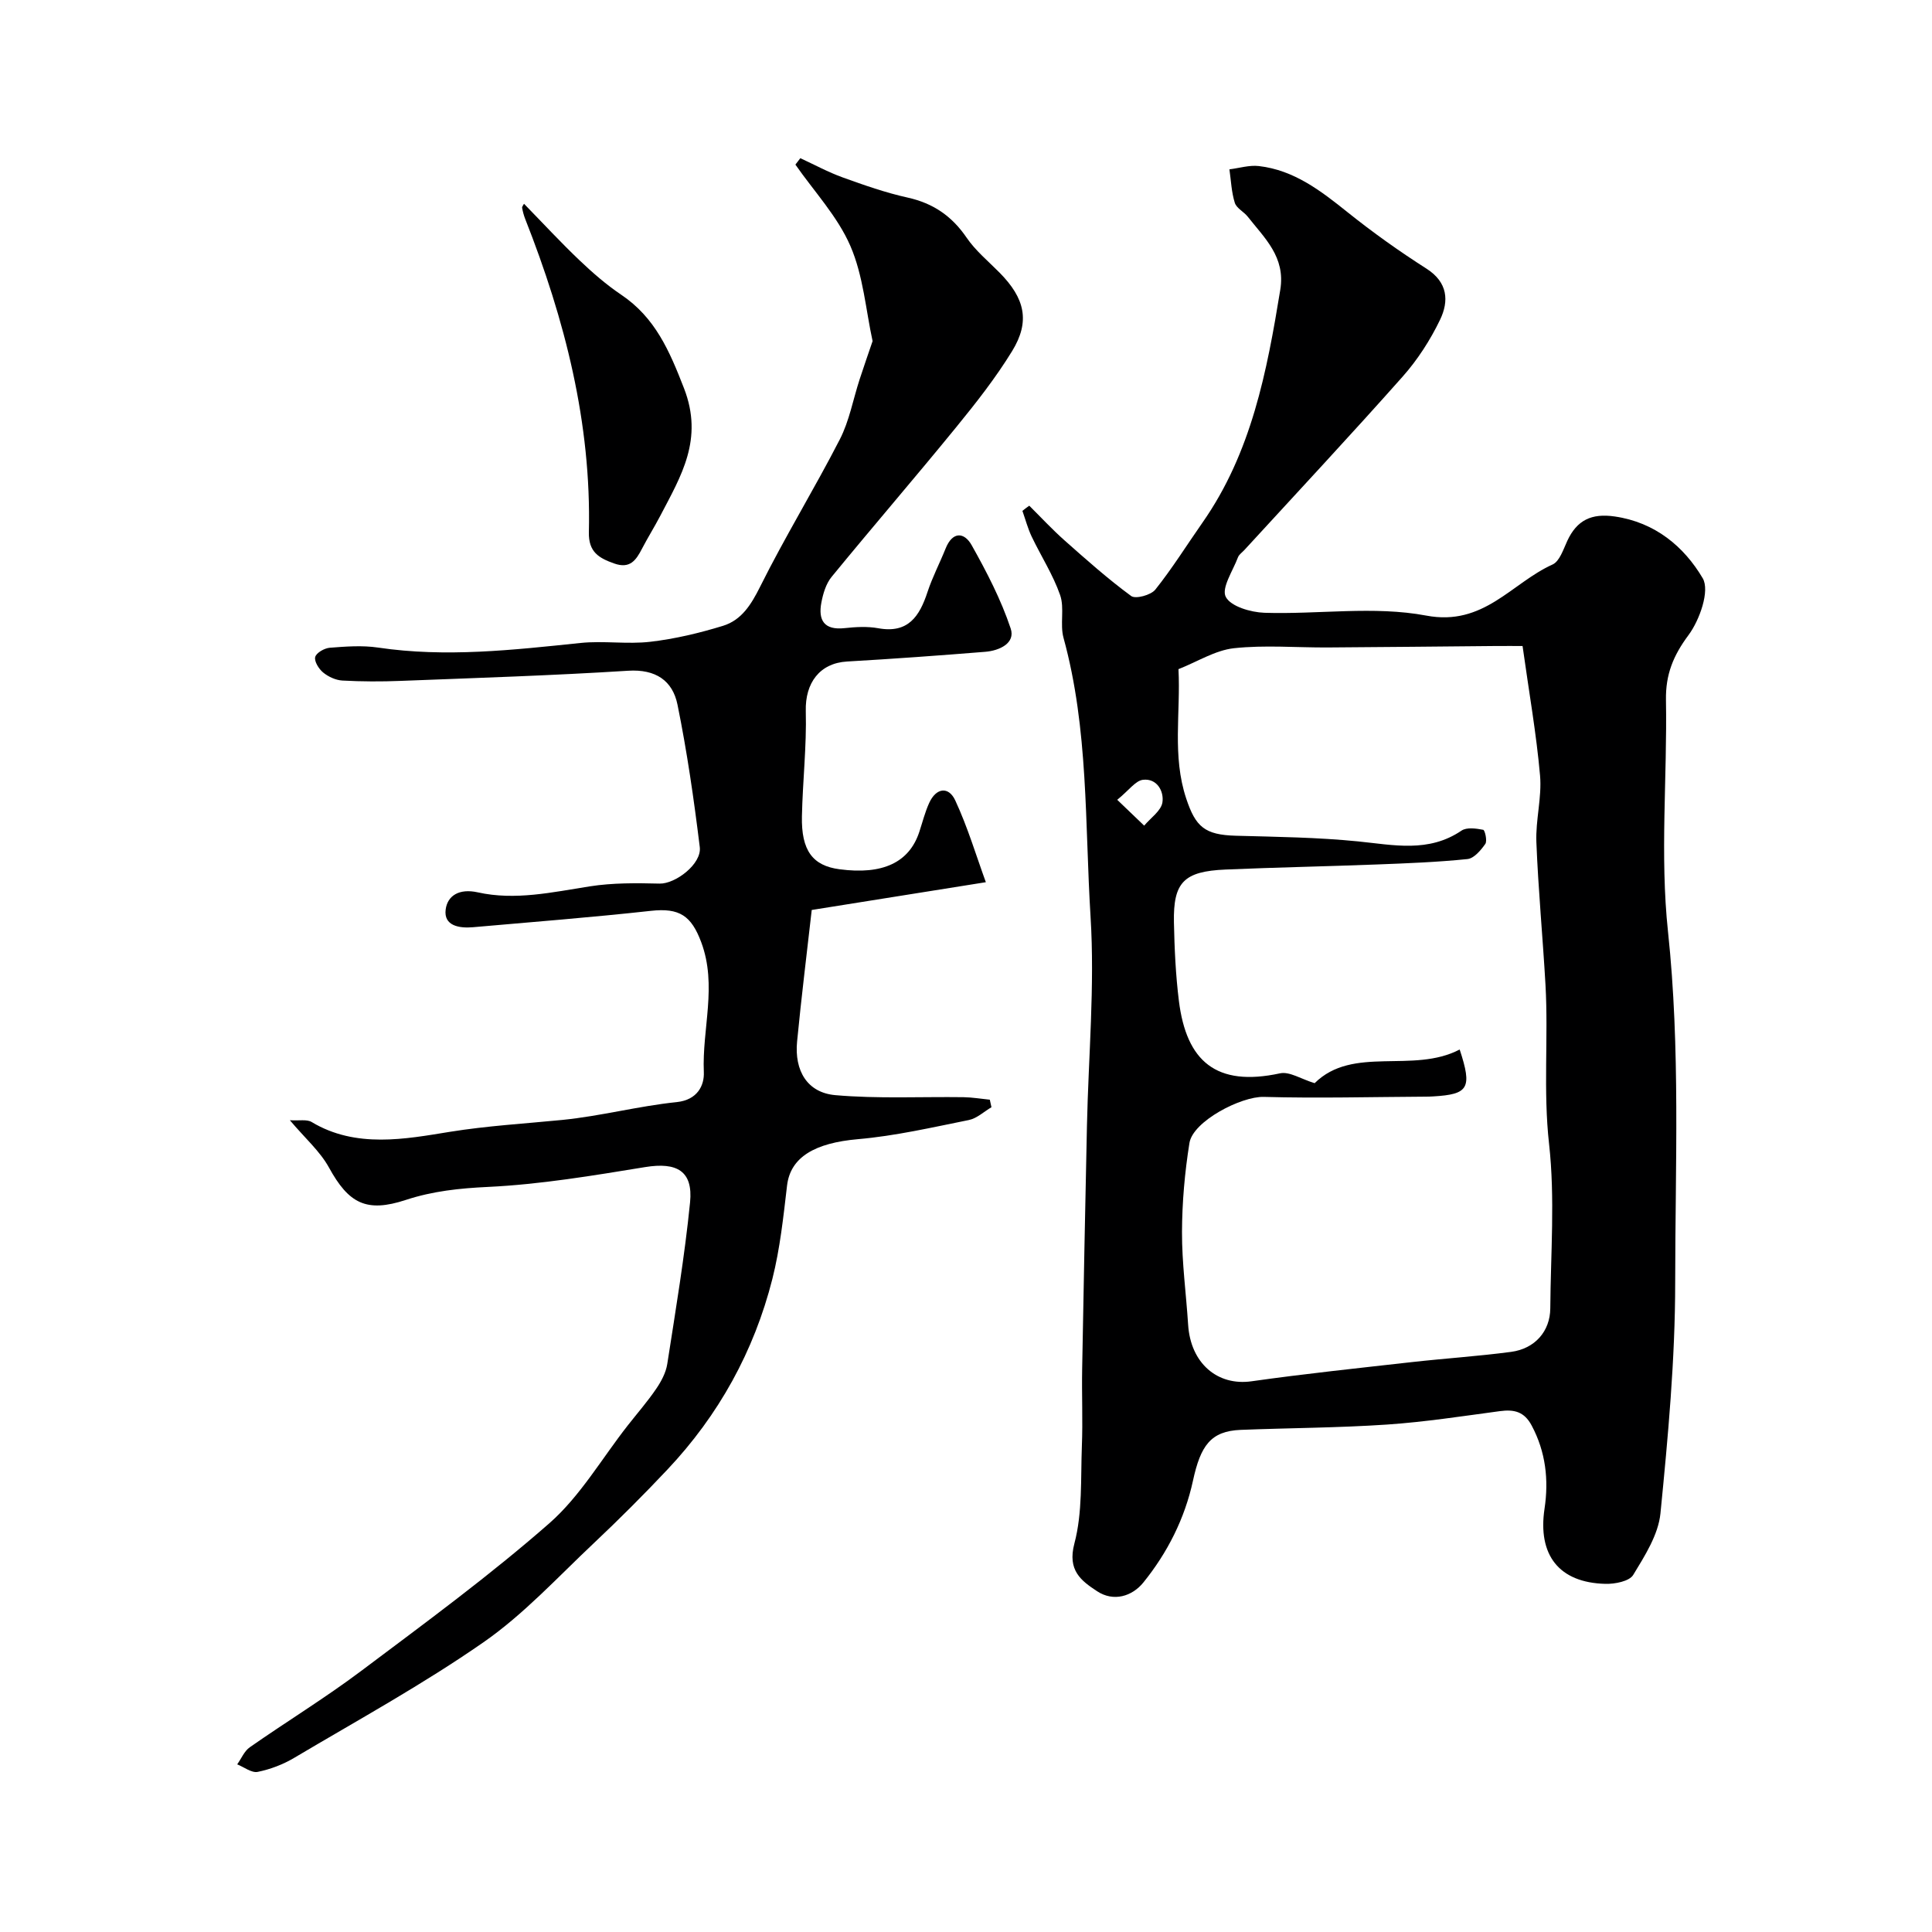
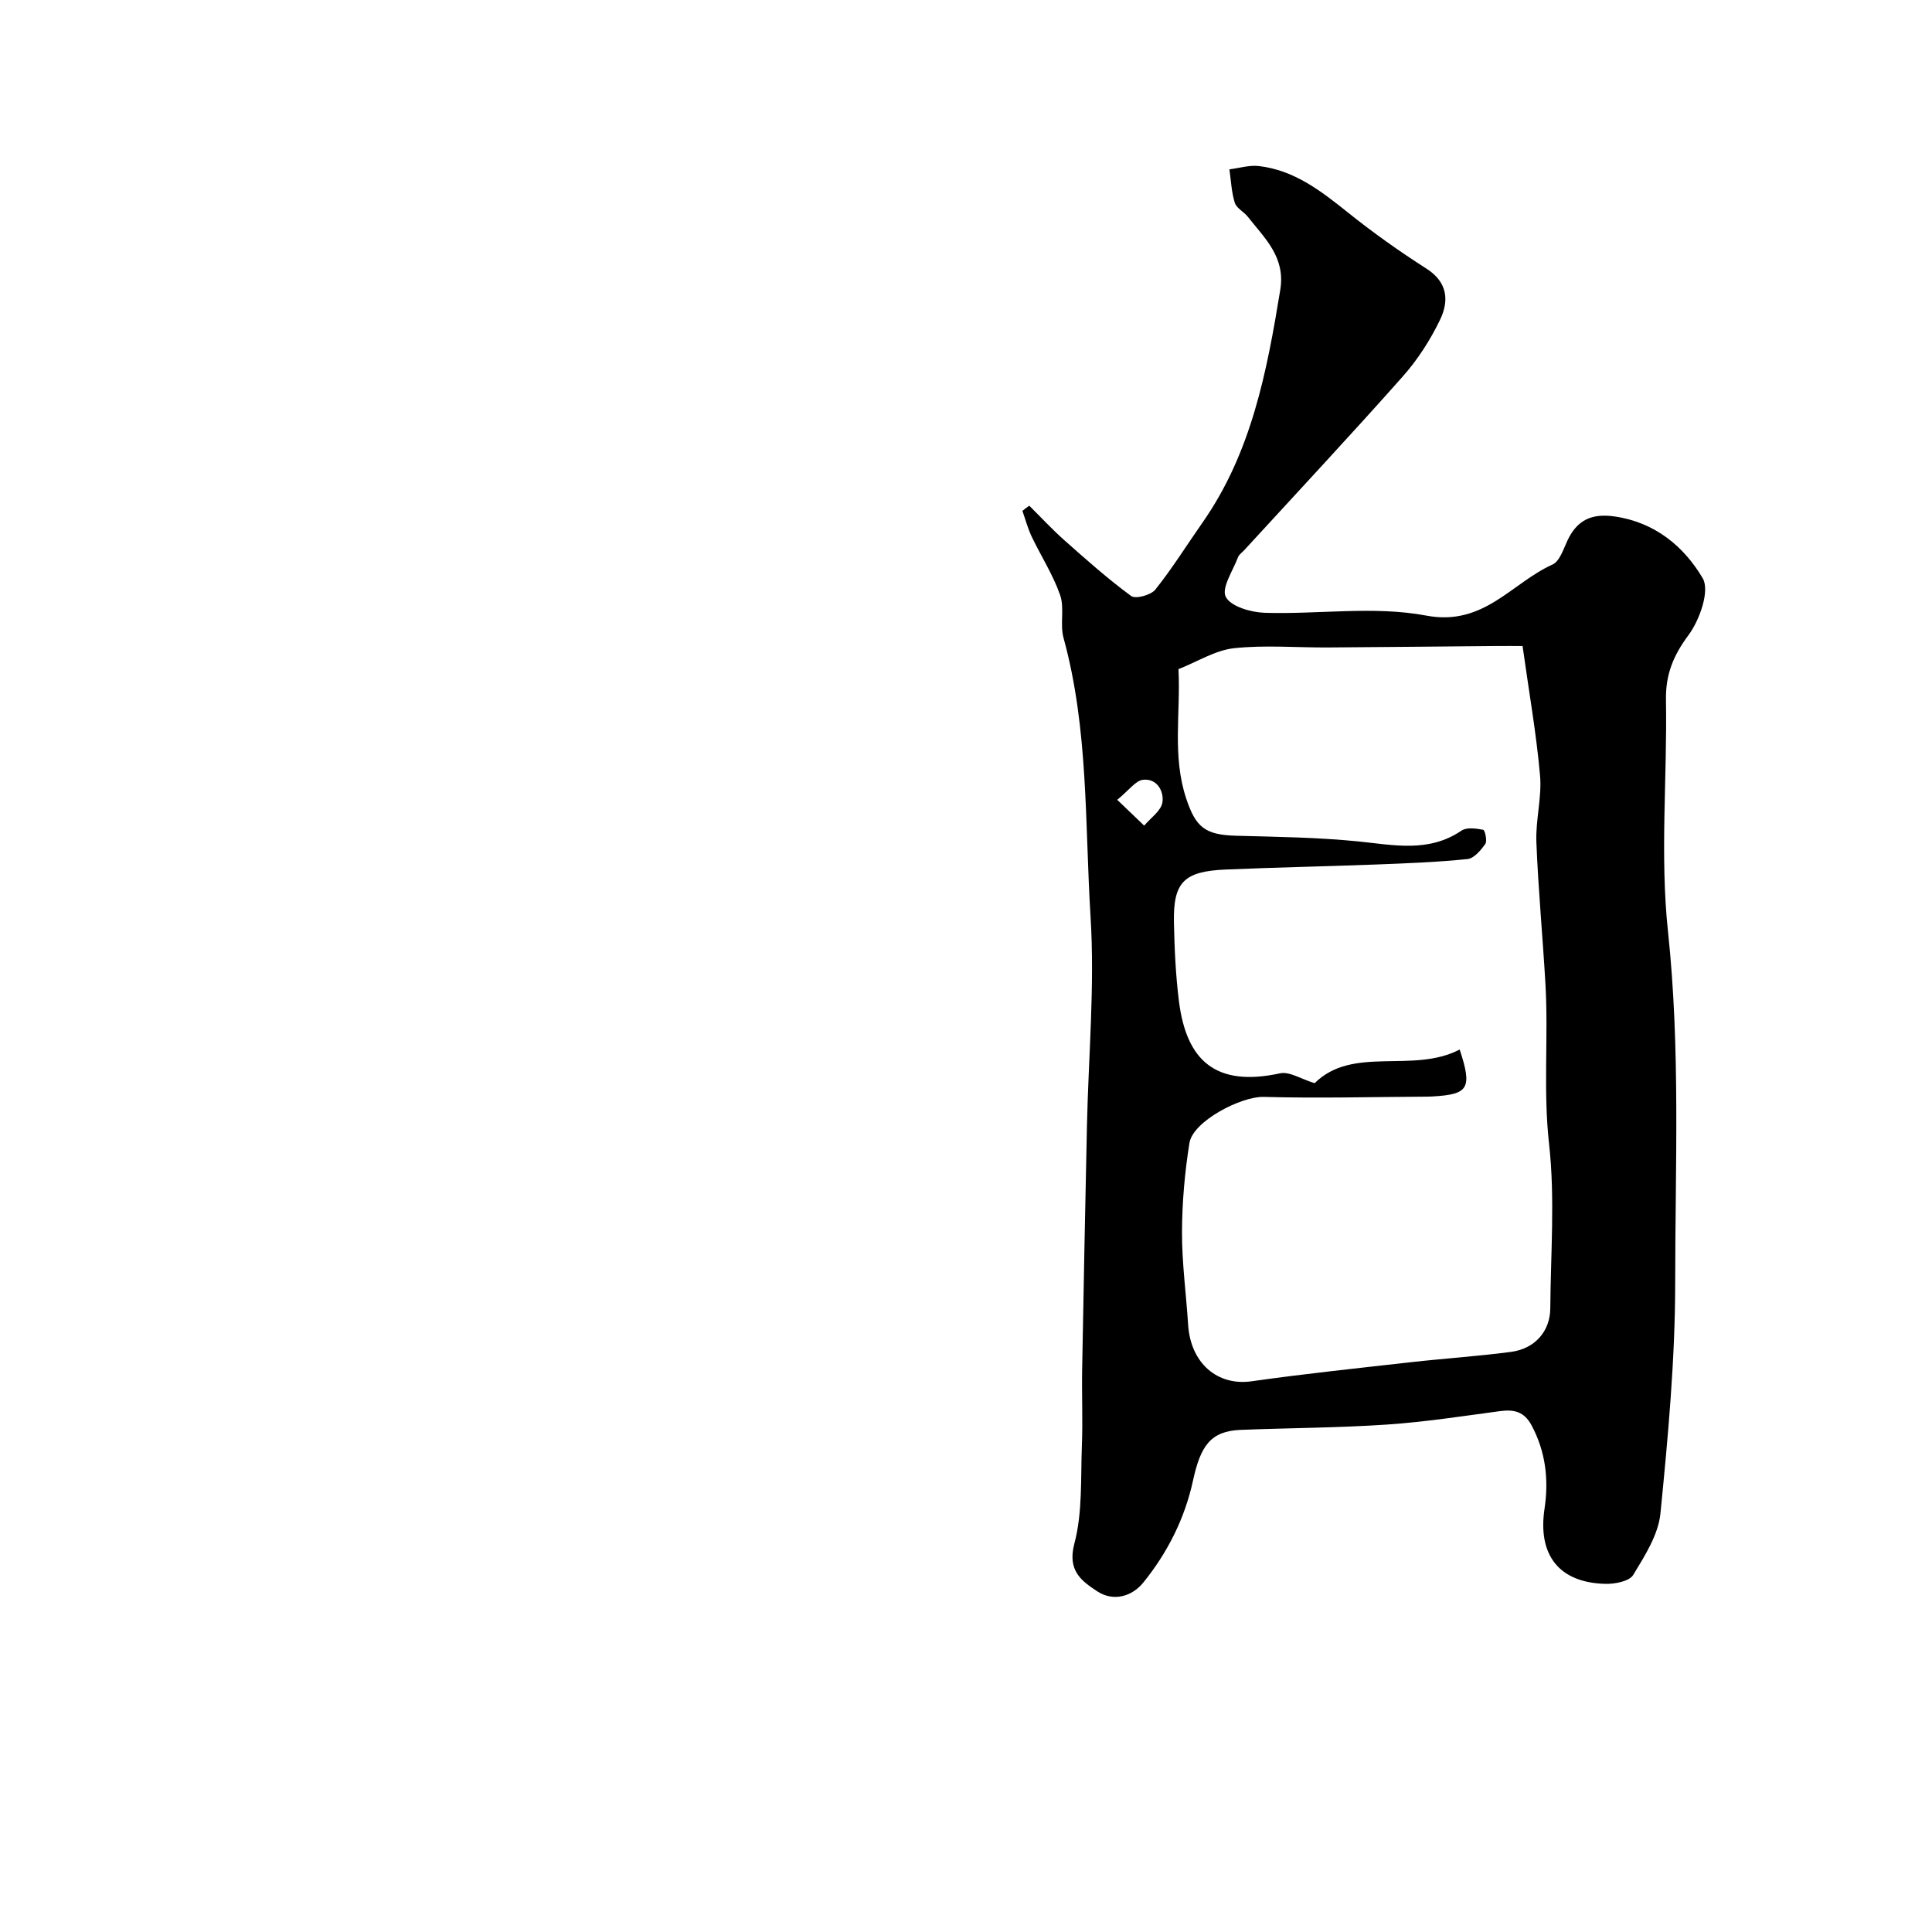
<svg xmlns="http://www.w3.org/2000/svg" enable-background="new 0 0 400 400" viewBox="0 0 400 400">
  <g fill="#000001">
    <path d="m213.1 104.7c2.43 2.41 4.76 4.93 7.32 7.2 4.48 3.97 8.97 7.97 13.78 11.5.91.67 4.08-.19 4.99-1.32 3.53-4.42 6.53-9.25 9.78-13.89 10.13-14.48 13.33-31.24 16.1-48.21 1.1-6.77-3.23-10.65-6.73-15.11-.82-1.04-2.34-1.76-2.69-2.89-.69-2.21-.78-4.6-1.11-6.92 2.03-.25 4.11-.91 6.09-.68 7.29.84 12.83 5.12 18.37 9.56 5.22 4.18 10.69 8.08 16.32 11.67 4.46 2.84 4.69 6.72 2.83 10.59-2.03 4.22-4.67 8.31-7.78 11.81-10.75 12.11-21.81 23.95-32.75 35.88-.45.49-1.09.91-1.31 1.49-1.04 2.78-3.47 6.36-2.53 8.19 1.02 1.99 5.17 3.2 8 3.3 11.18.36 22.69-1.46 33.5.58 11.93 2.26 17.65-6.74 26.15-10.57 1.47-.66 2.24-3.13 3.06-4.9 1.99-4.29 5.01-5.75 9.82-5.05 8.37 1.21 14.36 6.25 18.22 12.79 1.51 2.57-.63 8.66-2.95 11.78-3.15 4.23-4.75 8.15-4.66 13.42.28 15.99-1.27 32.13.42 47.95 2.58 24.23 1.5 48.41 1.49 72.6 0 15.96-1.48 31.95-3.05 47.85-.44 4.42-3.23 8.78-5.64 12.75-.8 1.32-3.78 1.9-5.74 1.85-9.67-.23-14.06-6.01-12.62-15.57.89-5.92.26-11.74-2.67-17.22-1.54-2.89-3.64-3.36-6.56-2.97-7.78 1.04-15.56 2.25-23.39 2.78-10.08.68-20.19.7-30.29 1.1-6.24.25-8.31 3.3-9.88 10.53-1.7 7.83-5.28 14.9-10.27 21.07-2.32 2.87-6.17 4.06-9.59 1.8-3.29-2.17-6.17-4.3-4.69-9.87 1.7-6.41 1.29-13.42 1.55-20.18.21-5.32-.04-10.66.06-15.99.29-16.76.64-33.53.99-50.29.31-14.43 1.64-28.92.75-43.28-1.2-19.29-.39-38.83-5.6-57.77-.77-2.81.24-6.15-.7-8.85-1.47-4.22-3.96-8.07-5.9-12.13-.8-1.69-1.28-3.53-1.91-5.31.46-.38.94-.73 1.42-1.07zm30.89 33.84c.47 9.02-1.34 17.97 1.61 26.81 1.94 5.83 3.81 7.5 10.26 7.68 8.44.23 16.9.33 25.29 1.17 7.38.74 14.62 2.4 21.44-2.23 1.08-.73 3.03-.45 4.49-.17.36.07.87 2.3.44 2.92-.92 1.31-2.34 3-3.7 3.14-6.24.64-12.52.88-18.79 1.12-10.43.4-20.87.6-31.3 1.05-8.63.37-10.84 2.63-10.68 10.93.11 5.44.36 10.9 1.03 16.29 1.56 12.44 7.68 17.84 20.94 14.97 1.96-.42 4.36 1.19 7.16 2.04 7.95-7.87 20.31-1.89 30.03-6.97 2.65 8.04 1.81 9.28-5.48 9.71-.5.03-1 .05-1.5.05-11.2.06-22.4.36-33.59.05-4.65-.13-14.66 5.02-15.38 9.55-.97 6.08-1.52 12.28-1.54 18.43-.02 6.4.86 12.79 1.27 19.19.51 7.99 6.08 12.71 13.13 11.71 11.02-1.56 22.1-2.72 33.17-3.97 6.85-.77 13.74-1.21 20.57-2.12 4.95-.66 8.07-4.28 8.11-8.99.08-11.36 1-22.83-.25-34.05-1.24-11.03-.13-21.95-.74-32.89-.56-9.87-1.5-19.73-1.89-29.61-.18-4.58 1.16-9.25.76-13.79-.76-8.64-2.28-17.21-3.62-26.81-1.53 0-3.62-.02-5.71 0-11.52.1-23.04.23-34.56.3-6.52.04-13.09-.54-19.52.16-3.87.44-7.53 2.79-11.45 4.33zm-12.68 27.05c2.46 2.36 4.02 3.85 5.58 5.35 1.33-1.6 3.52-3.07 3.78-4.83.34-2.28-1.13-5.01-4.04-4.66-1.55.19-2.89 2.17-5.32 4.14z" />
-     <path d="m60.01 231.93c1.94.13 3.51-.23 4.51.37 9.16 5.52 19.5 3.51 28.57 2.04 7.81-1.26 15.53-1.7 23.32-2.47 7.94-.79 15.75-2.87 23.69-3.69 4.34-.45 5.74-3.5 5.62-6.21-.39-8.95 2.82-17.91-.54-26.9-2.04-5.45-4.47-7.15-10.42-6.49-12.25 1.35-24.54 2.31-36.82 3.39-2.84.25-6.11-.27-5.67-3.66.37-2.89 2.82-4.41 6.64-3.56 7.75 1.73 15.48-.03 23.21-1.24 4.73-.74 9.63-.69 14.45-.57 3.24.08 8.75-4.05 8.31-7.56-1.21-9.87-2.63-19.74-4.61-29.48-1.01-4.97-4.5-7.39-10.22-7.03-15.68.99-31.4 1.49-47.1 2.1-4.02.16-8.06.15-12.07-.07-1.37-.08-2.9-.78-3.98-1.67-.89-.73-1.87-2.3-1.64-3.2.22-.87 1.9-1.83 3.01-1.92 3.31-.26 6.72-.52 9.98-.04 14.06 2.09 27.97.5 41.93-.95 4.78-.5 9.71.31 14.48-.25 5.07-.59 10.14-1.8 15.03-3.3 3.84-1.19 5.82-4.37 7.68-8.09 5.15-10.34 11.22-20.22 16.5-30.5 1.97-3.83 2.75-8.27 4.1-12.42.88-2.7 1.82-5.38 2.69-7.94-1.4-6.4-1.92-13.52-4.6-19.7-2.65-6.11-7.5-11.27-11.38-16.84.34-.44.68-.89 1.02-1.33 2.92 1.35 5.77 2.9 8.79 3.99 4.41 1.59 8.87 3.16 13.44 4.17 5.28 1.17 9.15 3.83 12.2 8.3 1.85 2.71 4.49 4.88 6.83 7.25 5.24 5.31 6.36 10.07 2.6 16.21-3.4 5.55-7.47 10.73-11.6 15.79-8.49 10.41-17.27 20.58-25.78 30.97-1.16 1.41-1.77 3.46-2.12 5.31-.7 3.66.56 5.77 4.79 5.31 2.31-.25 4.72-.39 6.98.02 6.21 1.13 8.55-2.48 10.2-7.5 1.01-3.08 2.54-5.99 3.75-9.01 1.42-3.55 3.84-3.44 5.39-.69 3.11 5.54 6.08 11.26 8.08 17.25 1.03 3.07-2.37 4.6-5.28 4.83-9.52.77-19.06 1.46-28.6 2.01-5.66.33-8.7 4.44-8.54 10.28.19 7.24-.65 14.51-.8 21.77-.15 7.08 2.22 10.23 7.78 10.96 8.94 1.19 14.45-1.4 16.53-7.76.66-2 1.17-4.07 2.04-5.97 1.43-3.15 4.02-3.5 5.4-.51 2.56 5.5 4.31 11.38 6.33 16.92-12.82 2.04-24.22 3.86-36.05 5.75-1.02 9.04-2.15 18.11-3.03 27.22-.59 6.09 2.13 10.62 7.93 11.12 8.79.77 17.69.3 26.54.42 1.81.03 3.62.34 5.43.52.11.52.23 1.04.34 1.56-1.55.91-3.01 2.31-4.68 2.65-7.61 1.53-15.23 3.29-22.93 3.96-8.97.78-14.01 3.72-14.71 9.61-.76 6.48-1.45 13.03-3.04 19.33-3.8 14.99-11.12 28.22-21.75 39.49-4.91 5.21-9.99 10.29-15.2 15.2-7.46 7.02-14.5 14.72-22.84 20.52-12.55 8.73-26.04 16.13-39.22 23.95-2.3 1.37-4.94 2.37-7.55 2.9-1.26.25-2.82-.99-4.24-1.56.86-1.2 1.47-2.75 2.61-3.54 7.63-5.33 15.59-10.2 23.03-15.78 13.21-9.92 26.58-19.72 38.98-30.59 6.41-5.62 10.89-13.45 16.25-20.27 1.97-2.51 4.08-4.93 5.87-7.56 1.05-1.54 2.02-3.35 2.3-5.15 1.73-11.13 3.6-22.26 4.72-33.46.65-6.51-2.74-8.37-9.28-7.31-10.8 1.76-21.67 3.59-32.57 4.11-5.88.28-11.43.86-16.99 2.69-8.18 2.69-11.84.74-15.93-6.72-1.86-3.37-4.96-6.07-8.09-9.78z" />
-     <path d="m108.49 42.19c3.98 4.08 7.63 8.03 11.52 11.73 2.69 2.56 5.53 5.03 8.6 7.1 7.05 4.74 9.99 11.61 13.01 19.38 4.09 10.56-.61 18.14-4.92 26.4-1.21 2.31-2.6 4.53-3.8 6.84-1.23 2.37-2.48 4.17-5.72 3.03-3.2-1.13-5.35-2.38-5.26-6.48.53-22.59-4.96-44.01-13.18-64.85-.29-.74-.5-1.52-.64-2.31-.04-.25.26-.57.39-.84z" />
+     <path d="m108.49 42.19z" />
  </g>
</svg>